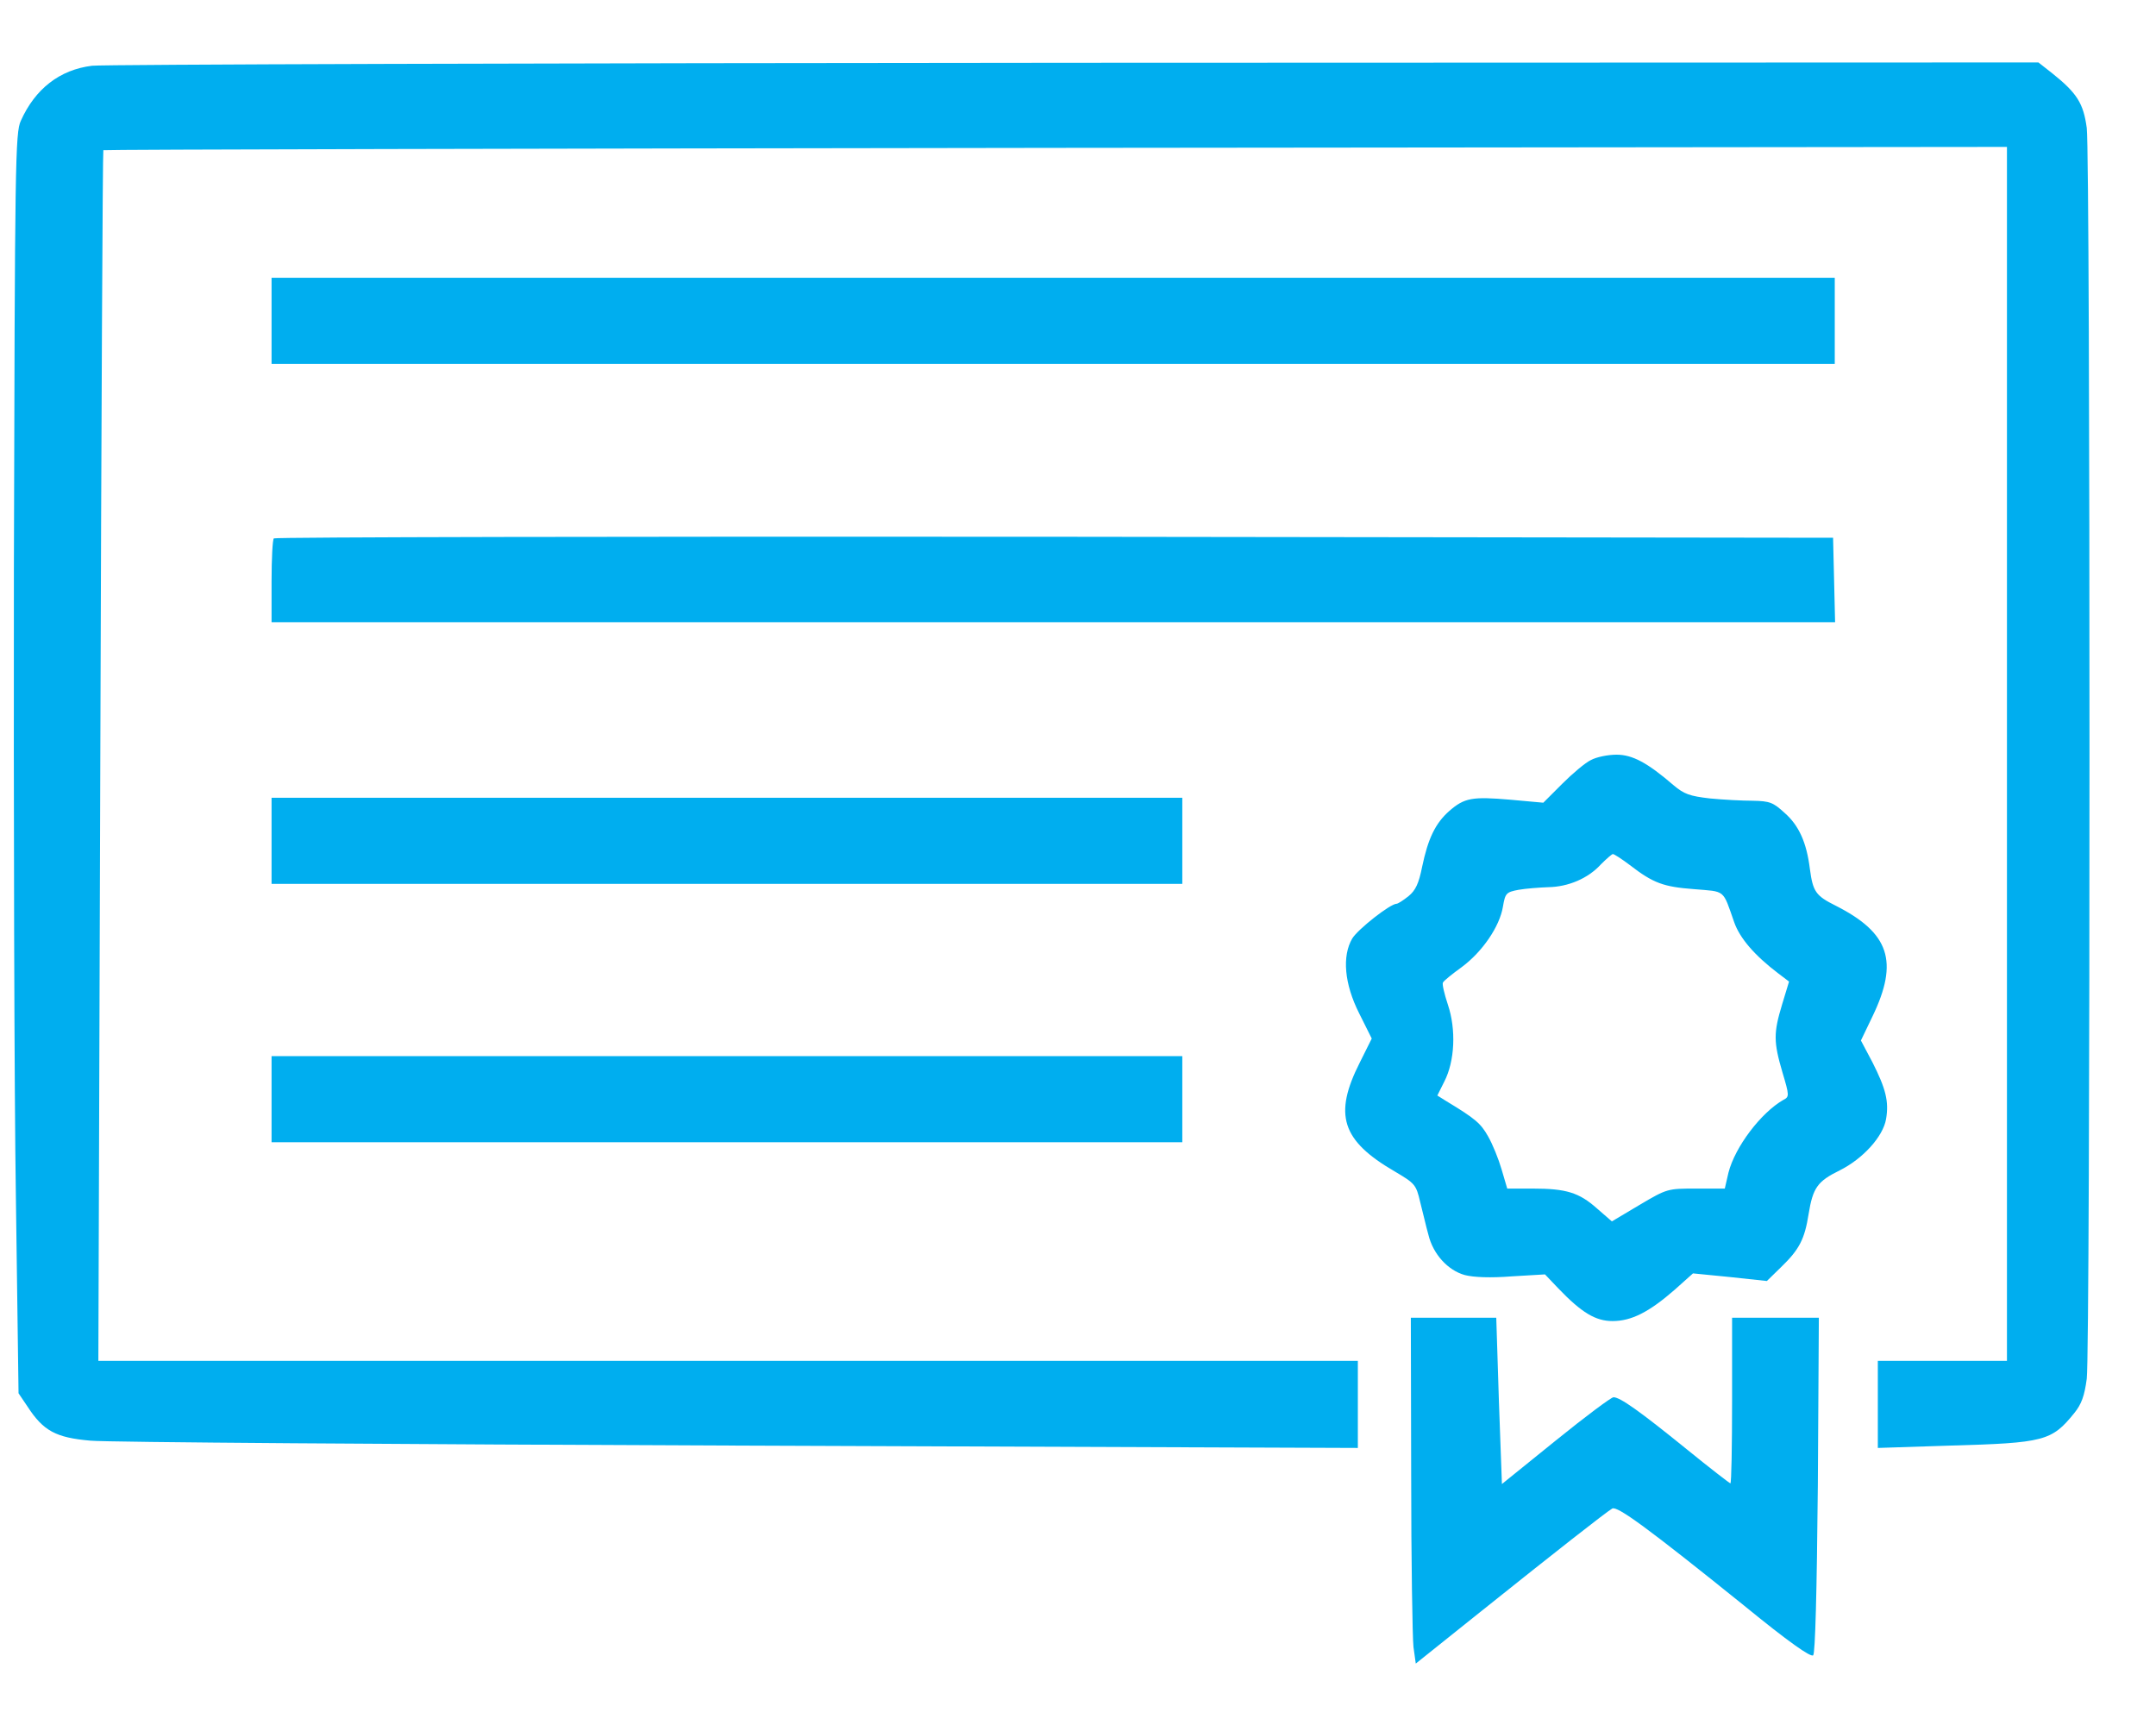
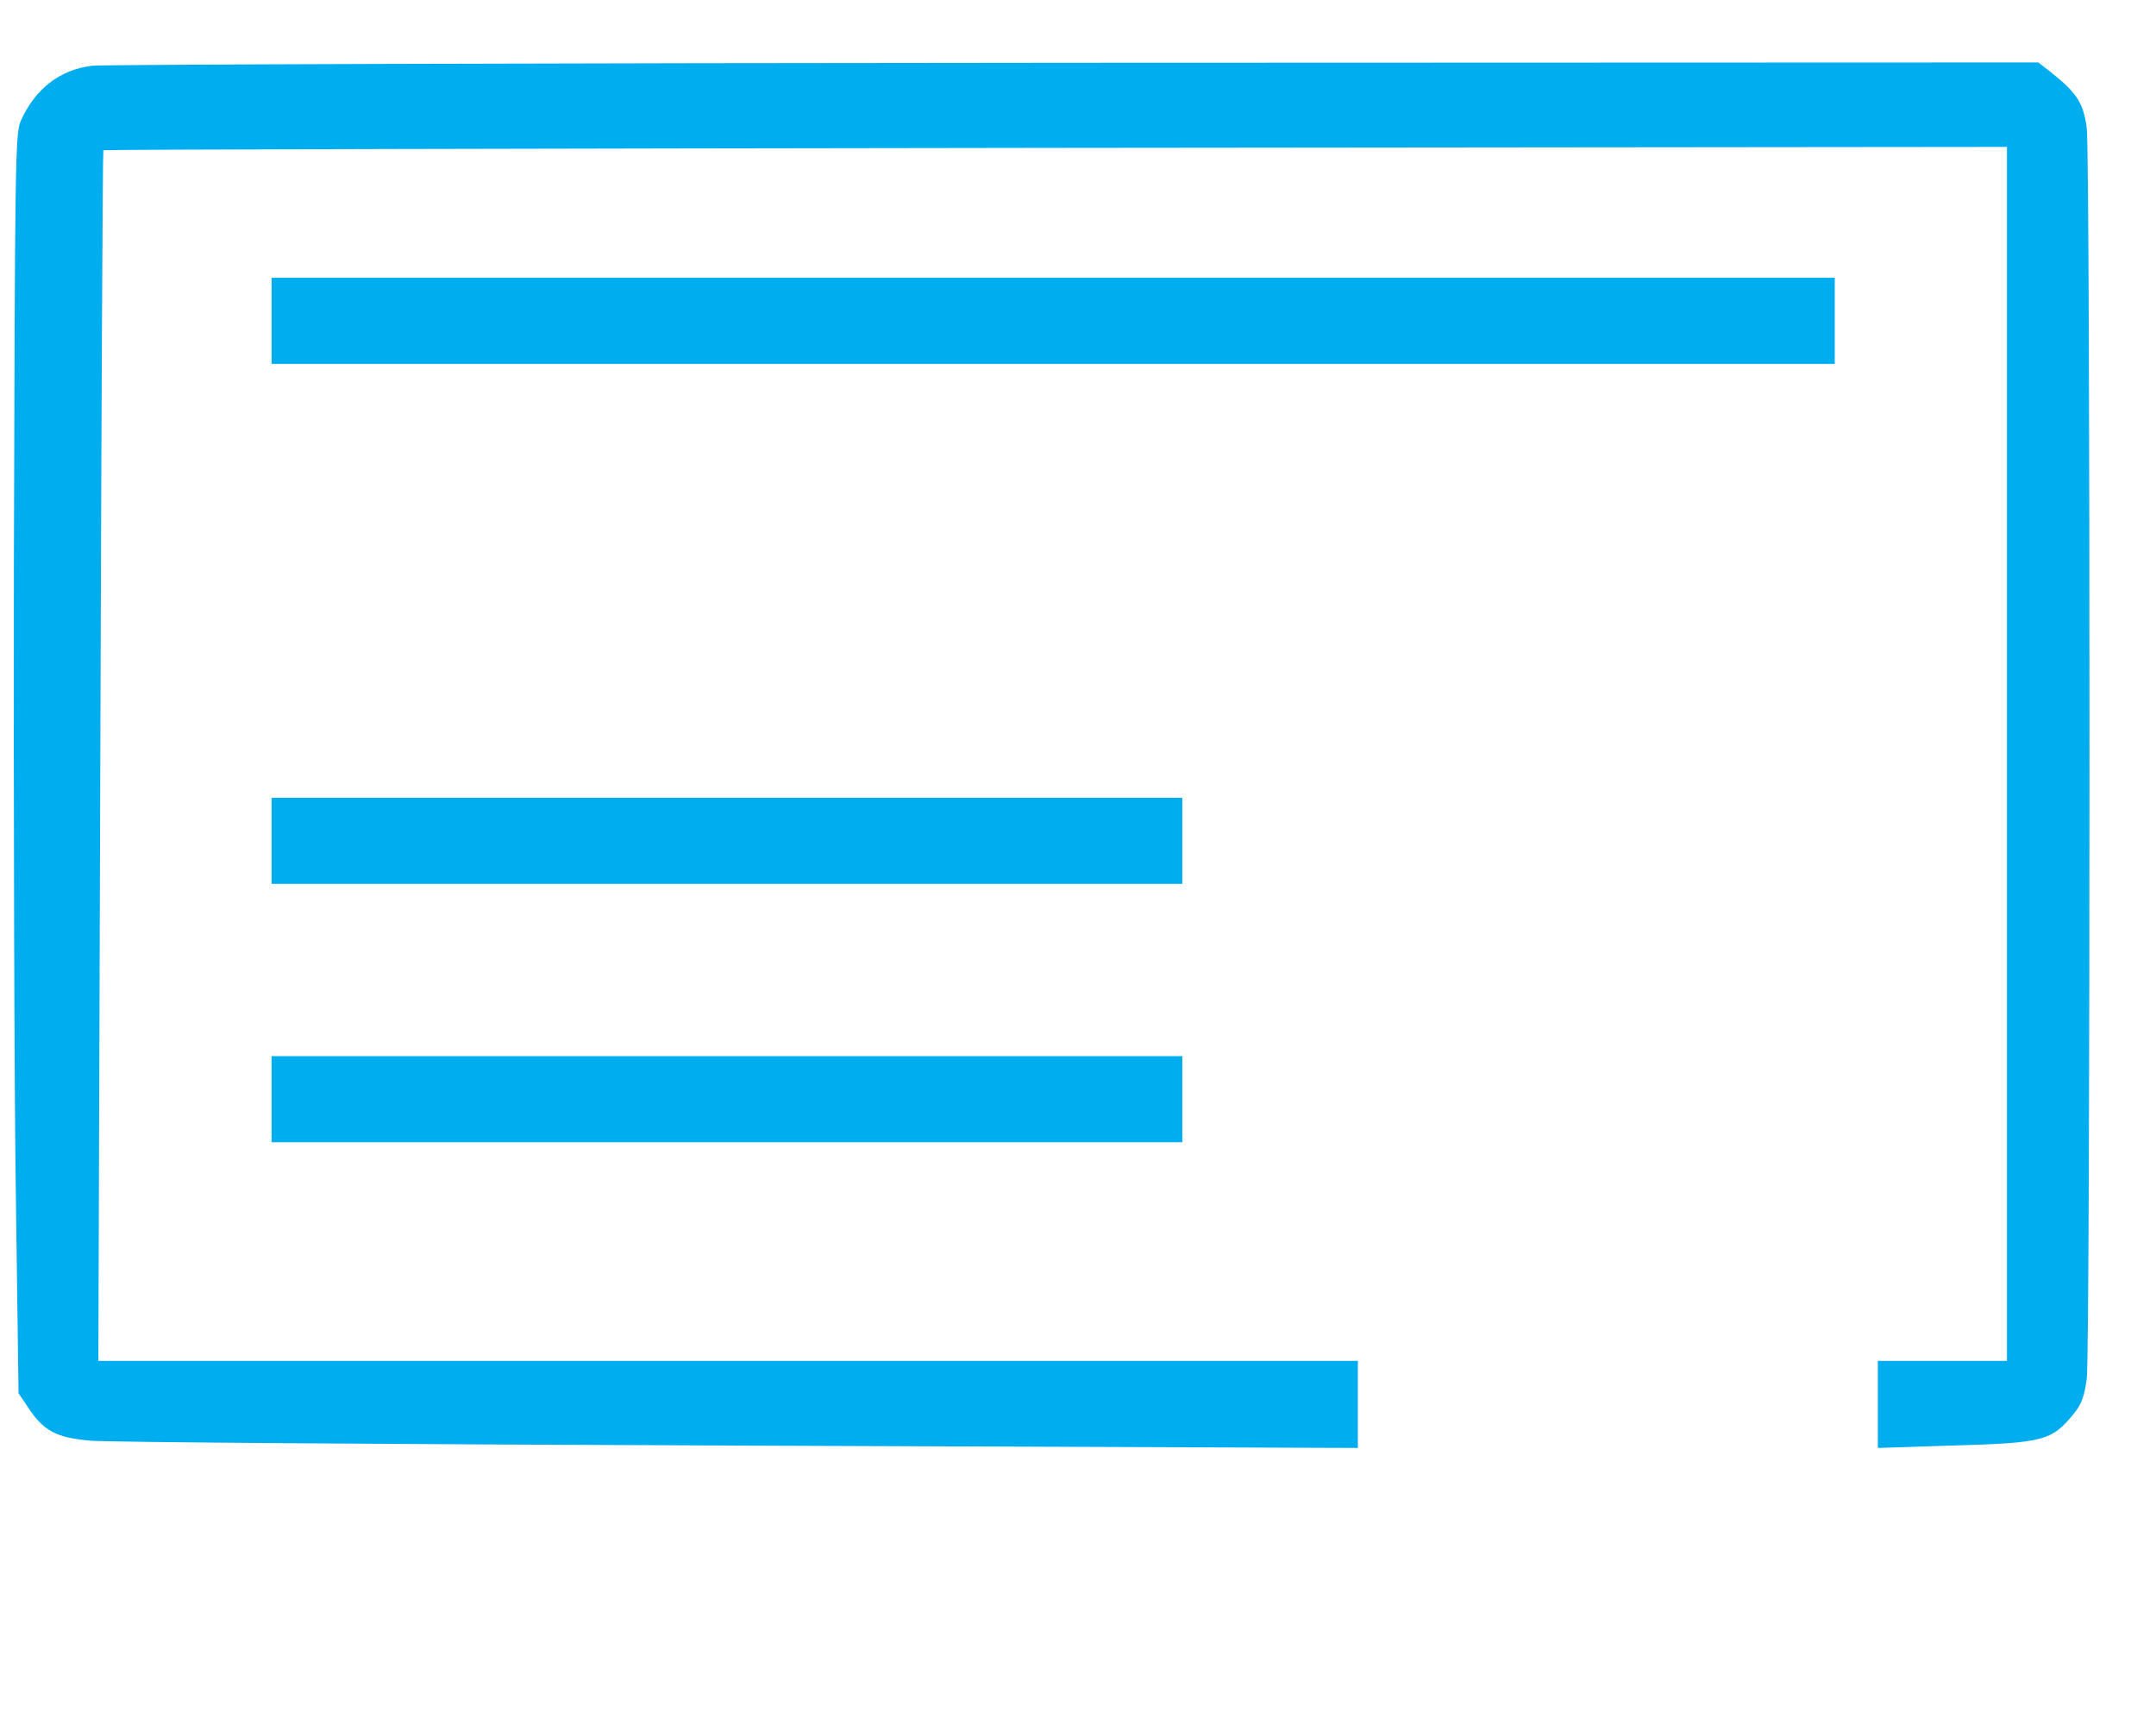
<svg xmlns="http://www.w3.org/2000/svg" fill="none" viewBox="0 0 45 36" height="36" width="45">
  <path fill="#00AEEF" d="M1.922 1.372C1.244 1.455 0.733 1.856 0.435 2.52C0.318 2.768 0.311 3.37 0.29 11.879C0.283 16.877 0.297 22.794 0.332 25.02L0.387 29.077L0.574 29.354C0.906 29.865 1.168 30.003 1.887 30.066C2.24 30.1 8.329 30.142 15.435 30.169L28.341 30.218V29.312V28.4H15.194H2.053L2.094 15.778C2.115 8.838 2.143 3.149 2.157 3.135C2.17 3.121 11.115 3.1 22.037 3.086L41.889 3.066V15.729V28.4H40.541H39.194V29.312V30.218L40.7 30.169C42.67 30.114 42.823 30.073 43.293 29.492C43.445 29.305 43.507 29.133 43.555 28.773C43.631 28.158 43.631 3.28 43.555 2.672C43.486 2.16 43.355 1.946 42.836 1.531L42.546 1.303L22.431 1.31C11.371 1.317 2.136 1.345 1.922 1.372Z" />
  <path fill="#00AEEF" d="M5.668 6.695V7.594H21.981H38.295V6.695V5.797H21.981H5.668V6.695Z" />
-   <path fill="#00AEEF" d="M5.716 11.236C5.689 11.257 5.668 11.665 5.668 12.135V12.985H21.981H38.302L38.281 12.101L38.26 11.223L22.009 11.202C13.071 11.195 5.737 11.209 5.716 11.236Z" />
-   <path fill="#00AEEF" d="M33.207 15.861C33.09 15.916 32.82 16.144 32.606 16.358L32.212 16.752L31.528 16.69C30.726 16.621 30.567 16.649 30.249 16.925C29.959 17.181 29.806 17.499 29.682 18.093C29.613 18.439 29.544 18.584 29.399 18.702C29.288 18.791 29.177 18.861 29.15 18.861C29.018 18.861 28.341 19.393 28.224 19.586C28.009 19.953 28.058 20.533 28.369 21.149L28.631 21.674L28.383 22.172C27.829 23.264 28.002 23.803 29.108 24.446C29.53 24.695 29.558 24.722 29.641 25.082C29.696 25.289 29.765 25.6 29.813 25.766C29.91 26.174 30.221 26.513 30.574 26.61C30.76 26.658 31.113 26.672 31.555 26.637L32.247 26.596L32.523 26.886C33.014 27.398 33.304 27.57 33.657 27.57C34.051 27.57 34.417 27.384 34.949 26.921L35.336 26.575L36.104 26.651L36.878 26.734L37.175 26.444C37.555 26.077 37.666 25.863 37.749 25.338C37.839 24.785 37.935 24.653 38.399 24.425C38.883 24.183 39.304 23.72 39.366 23.354C39.429 22.987 39.359 22.718 39.083 22.172L38.841 21.715L39.083 21.211C39.636 20.063 39.435 19.469 38.316 18.902C37.901 18.695 37.839 18.612 37.776 18.135C37.707 17.582 37.548 17.229 37.251 16.967C37.009 16.745 36.94 16.718 36.581 16.711C36.366 16.711 35.965 16.69 35.689 16.663C35.267 16.614 35.15 16.573 34.929 16.386C34.383 15.916 34.072 15.75 33.74 15.75C33.56 15.75 33.325 15.798 33.207 15.861ZM34.016 18.052C34.507 18.432 34.721 18.508 35.357 18.556C36.021 18.612 35.952 18.55 36.194 19.241C36.311 19.579 36.622 19.939 37.113 20.312L37.341 20.485L37.196 20.962C37.016 21.556 37.016 21.743 37.203 22.379C37.348 22.863 37.348 22.891 37.224 22.953C36.754 23.222 36.214 23.934 36.076 24.474L36 24.805H35.399C34.811 24.805 34.797 24.805 34.224 25.144L33.643 25.49L33.332 25.22C32.959 24.888 32.689 24.805 31.991 24.805H31.459L31.341 24.404C31.279 24.19 31.154 23.879 31.058 23.713C30.906 23.444 30.795 23.347 30.187 22.98L30 22.863L30.145 22.573C30.366 22.144 30.394 21.487 30.221 20.969C30.145 20.741 30.097 20.533 30.117 20.506C30.131 20.471 30.311 20.326 30.512 20.181C30.94 19.863 31.3 19.338 31.369 18.923C31.417 18.639 31.438 18.619 31.694 18.57C31.846 18.543 32.129 18.522 32.316 18.515C32.73 18.508 33.145 18.335 33.415 18.038C33.532 17.921 33.643 17.824 33.664 17.824C33.691 17.824 33.85 17.927 34.016 18.052Z" />
  <path fill="#00AEEF" d="M5.668 17.548V18.446H15.173H24.677V17.548V16.649H15.173H5.668V17.548Z" />
  <path fill="#00AEEF" d="M5.668 22.939V23.838H15.173H24.677V22.939V22.041H15.173H5.668V22.939Z" />
-   <path fill="#00AEEF" d="M29.454 30.764C29.454 32.561 29.481 34.185 29.502 34.372L29.55 34.718L30.933 33.612C32.454 32.395 33.511 31.566 33.65 31.483C33.753 31.421 34.403 31.898 36.394 33.501C37.334 34.269 37.797 34.593 37.845 34.545C37.887 34.504 37.921 33.252 37.942 30.992L37.963 27.501H37.057H36.152V29.229C36.152 30.176 36.138 30.957 36.117 30.957C36.103 30.957 35.689 30.639 35.205 30.245C34.216 29.444 33.815 29.16 33.677 29.16C33.629 29.16 33.083 29.568 32.468 30.066L31.348 30.971L31.285 29.236L31.23 27.501H30.338H29.447L29.454 30.764Z" />
</svg>